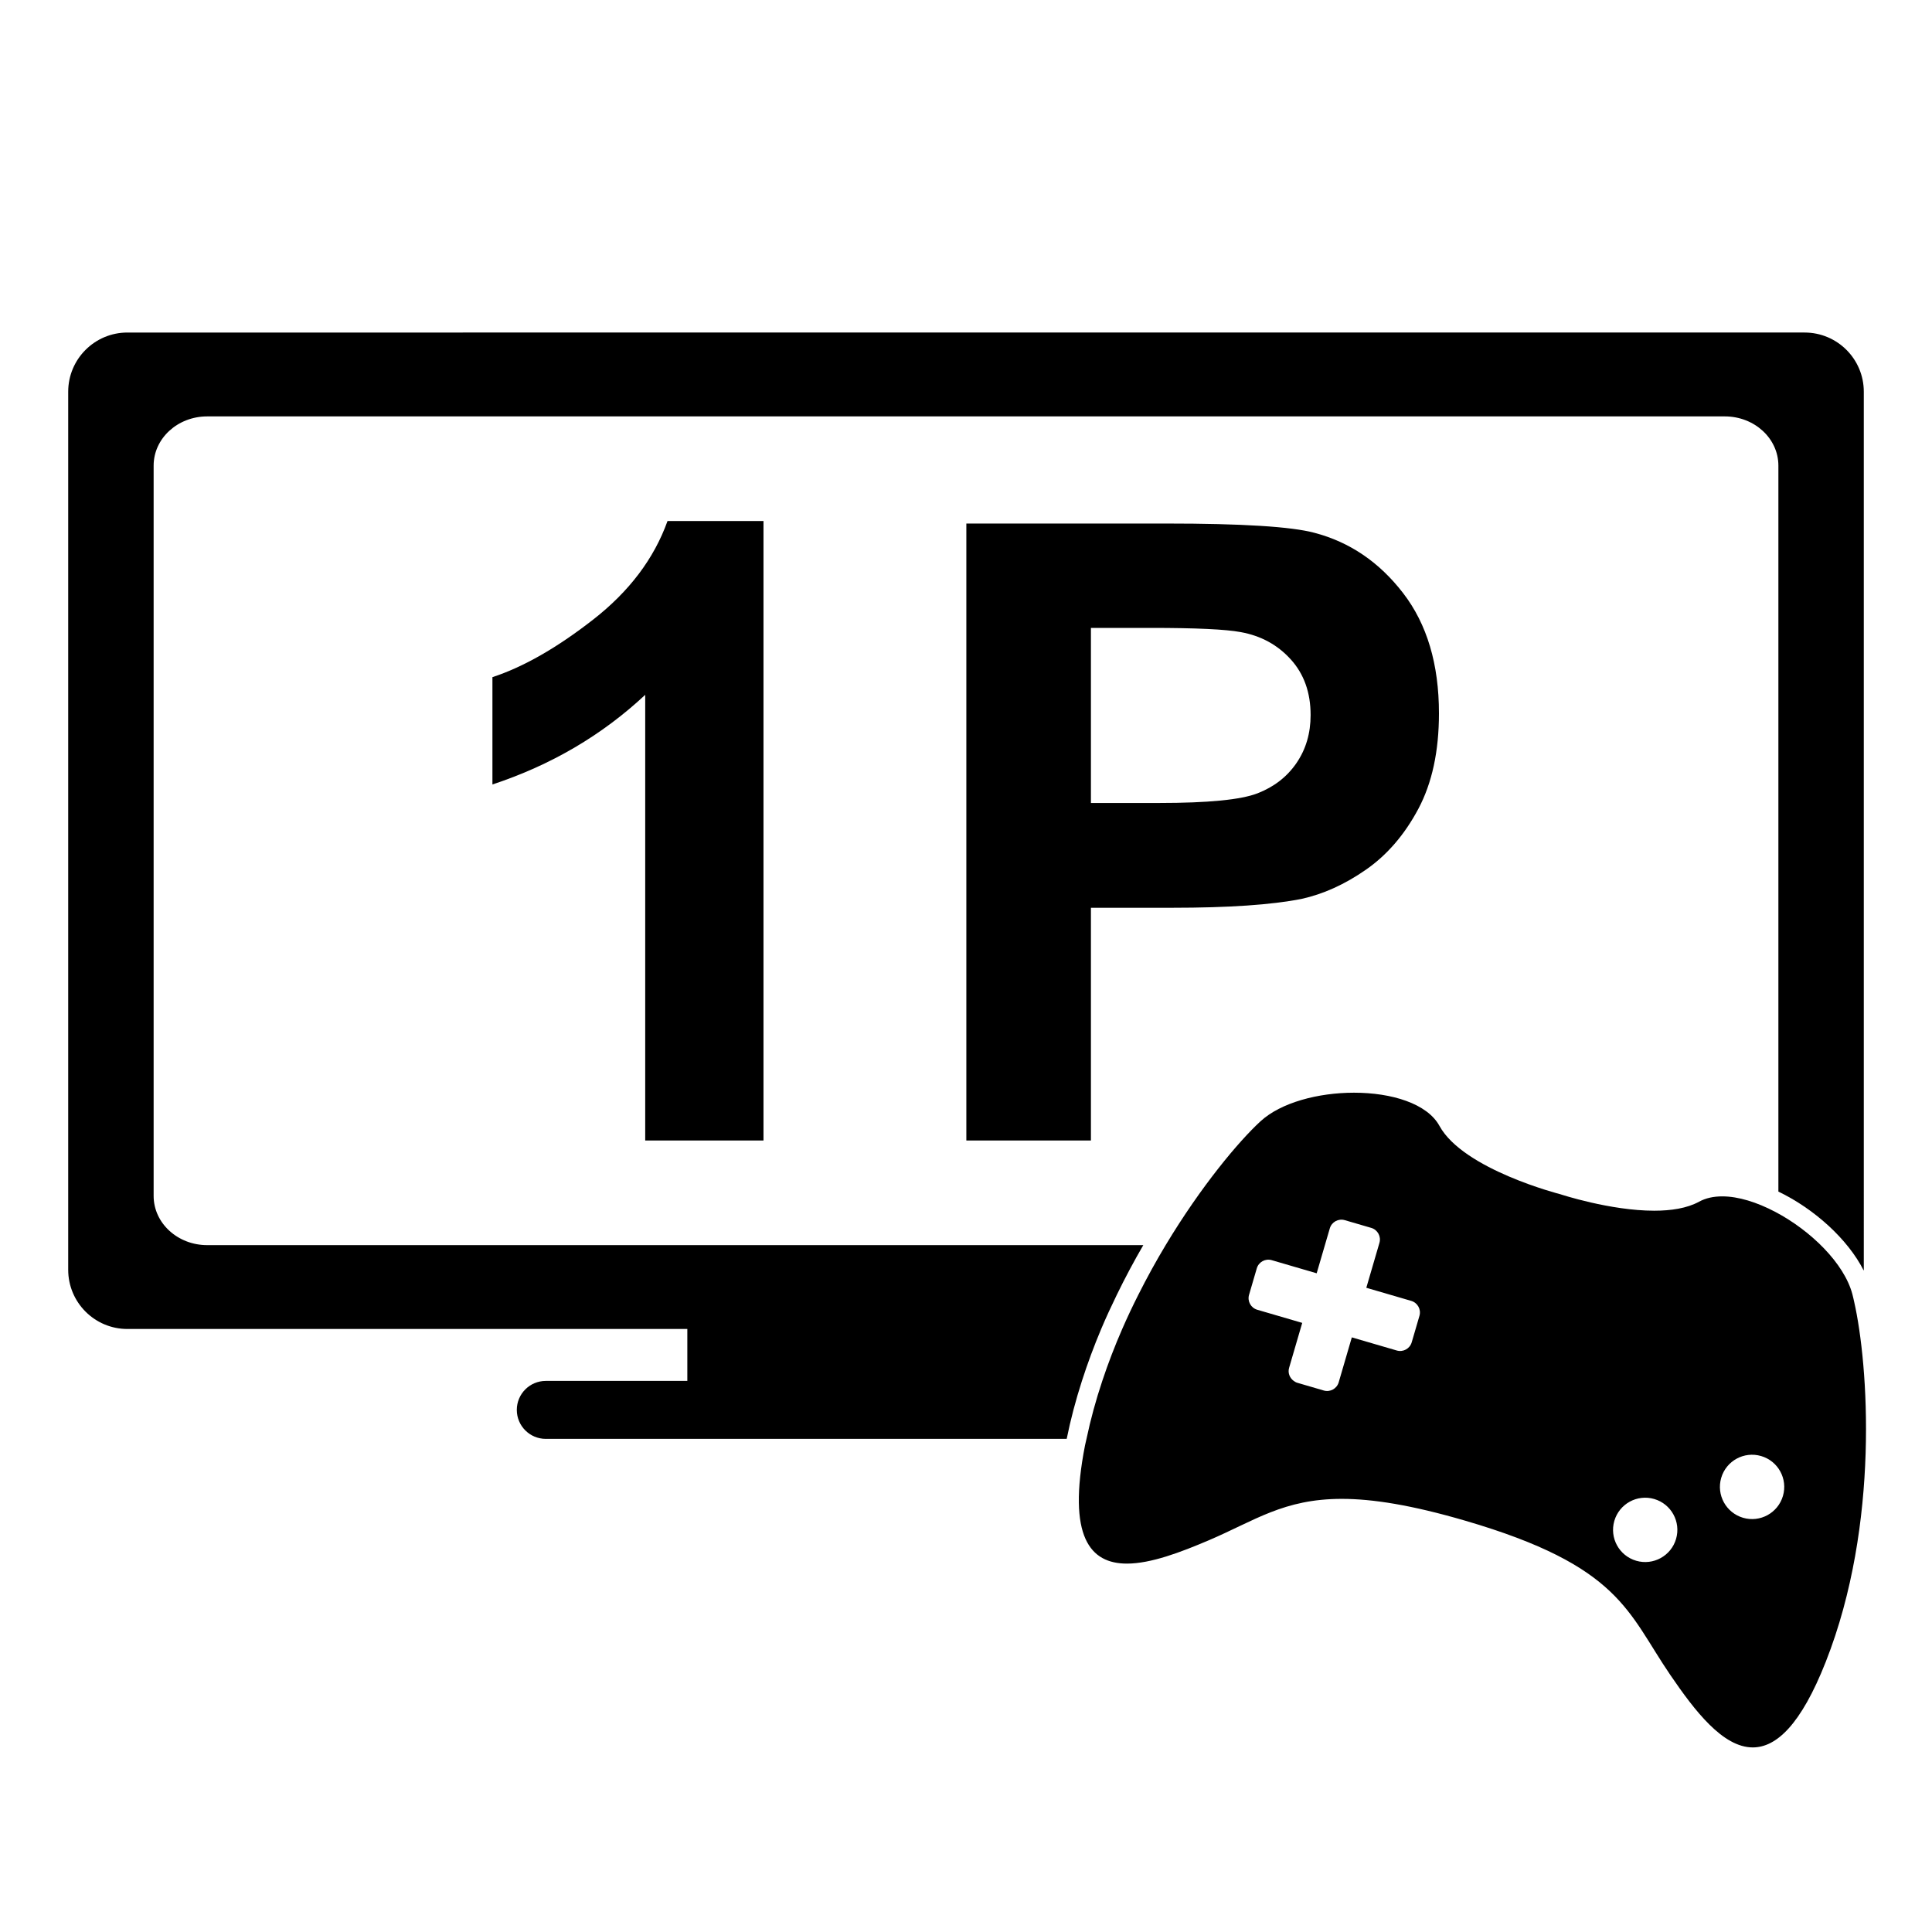
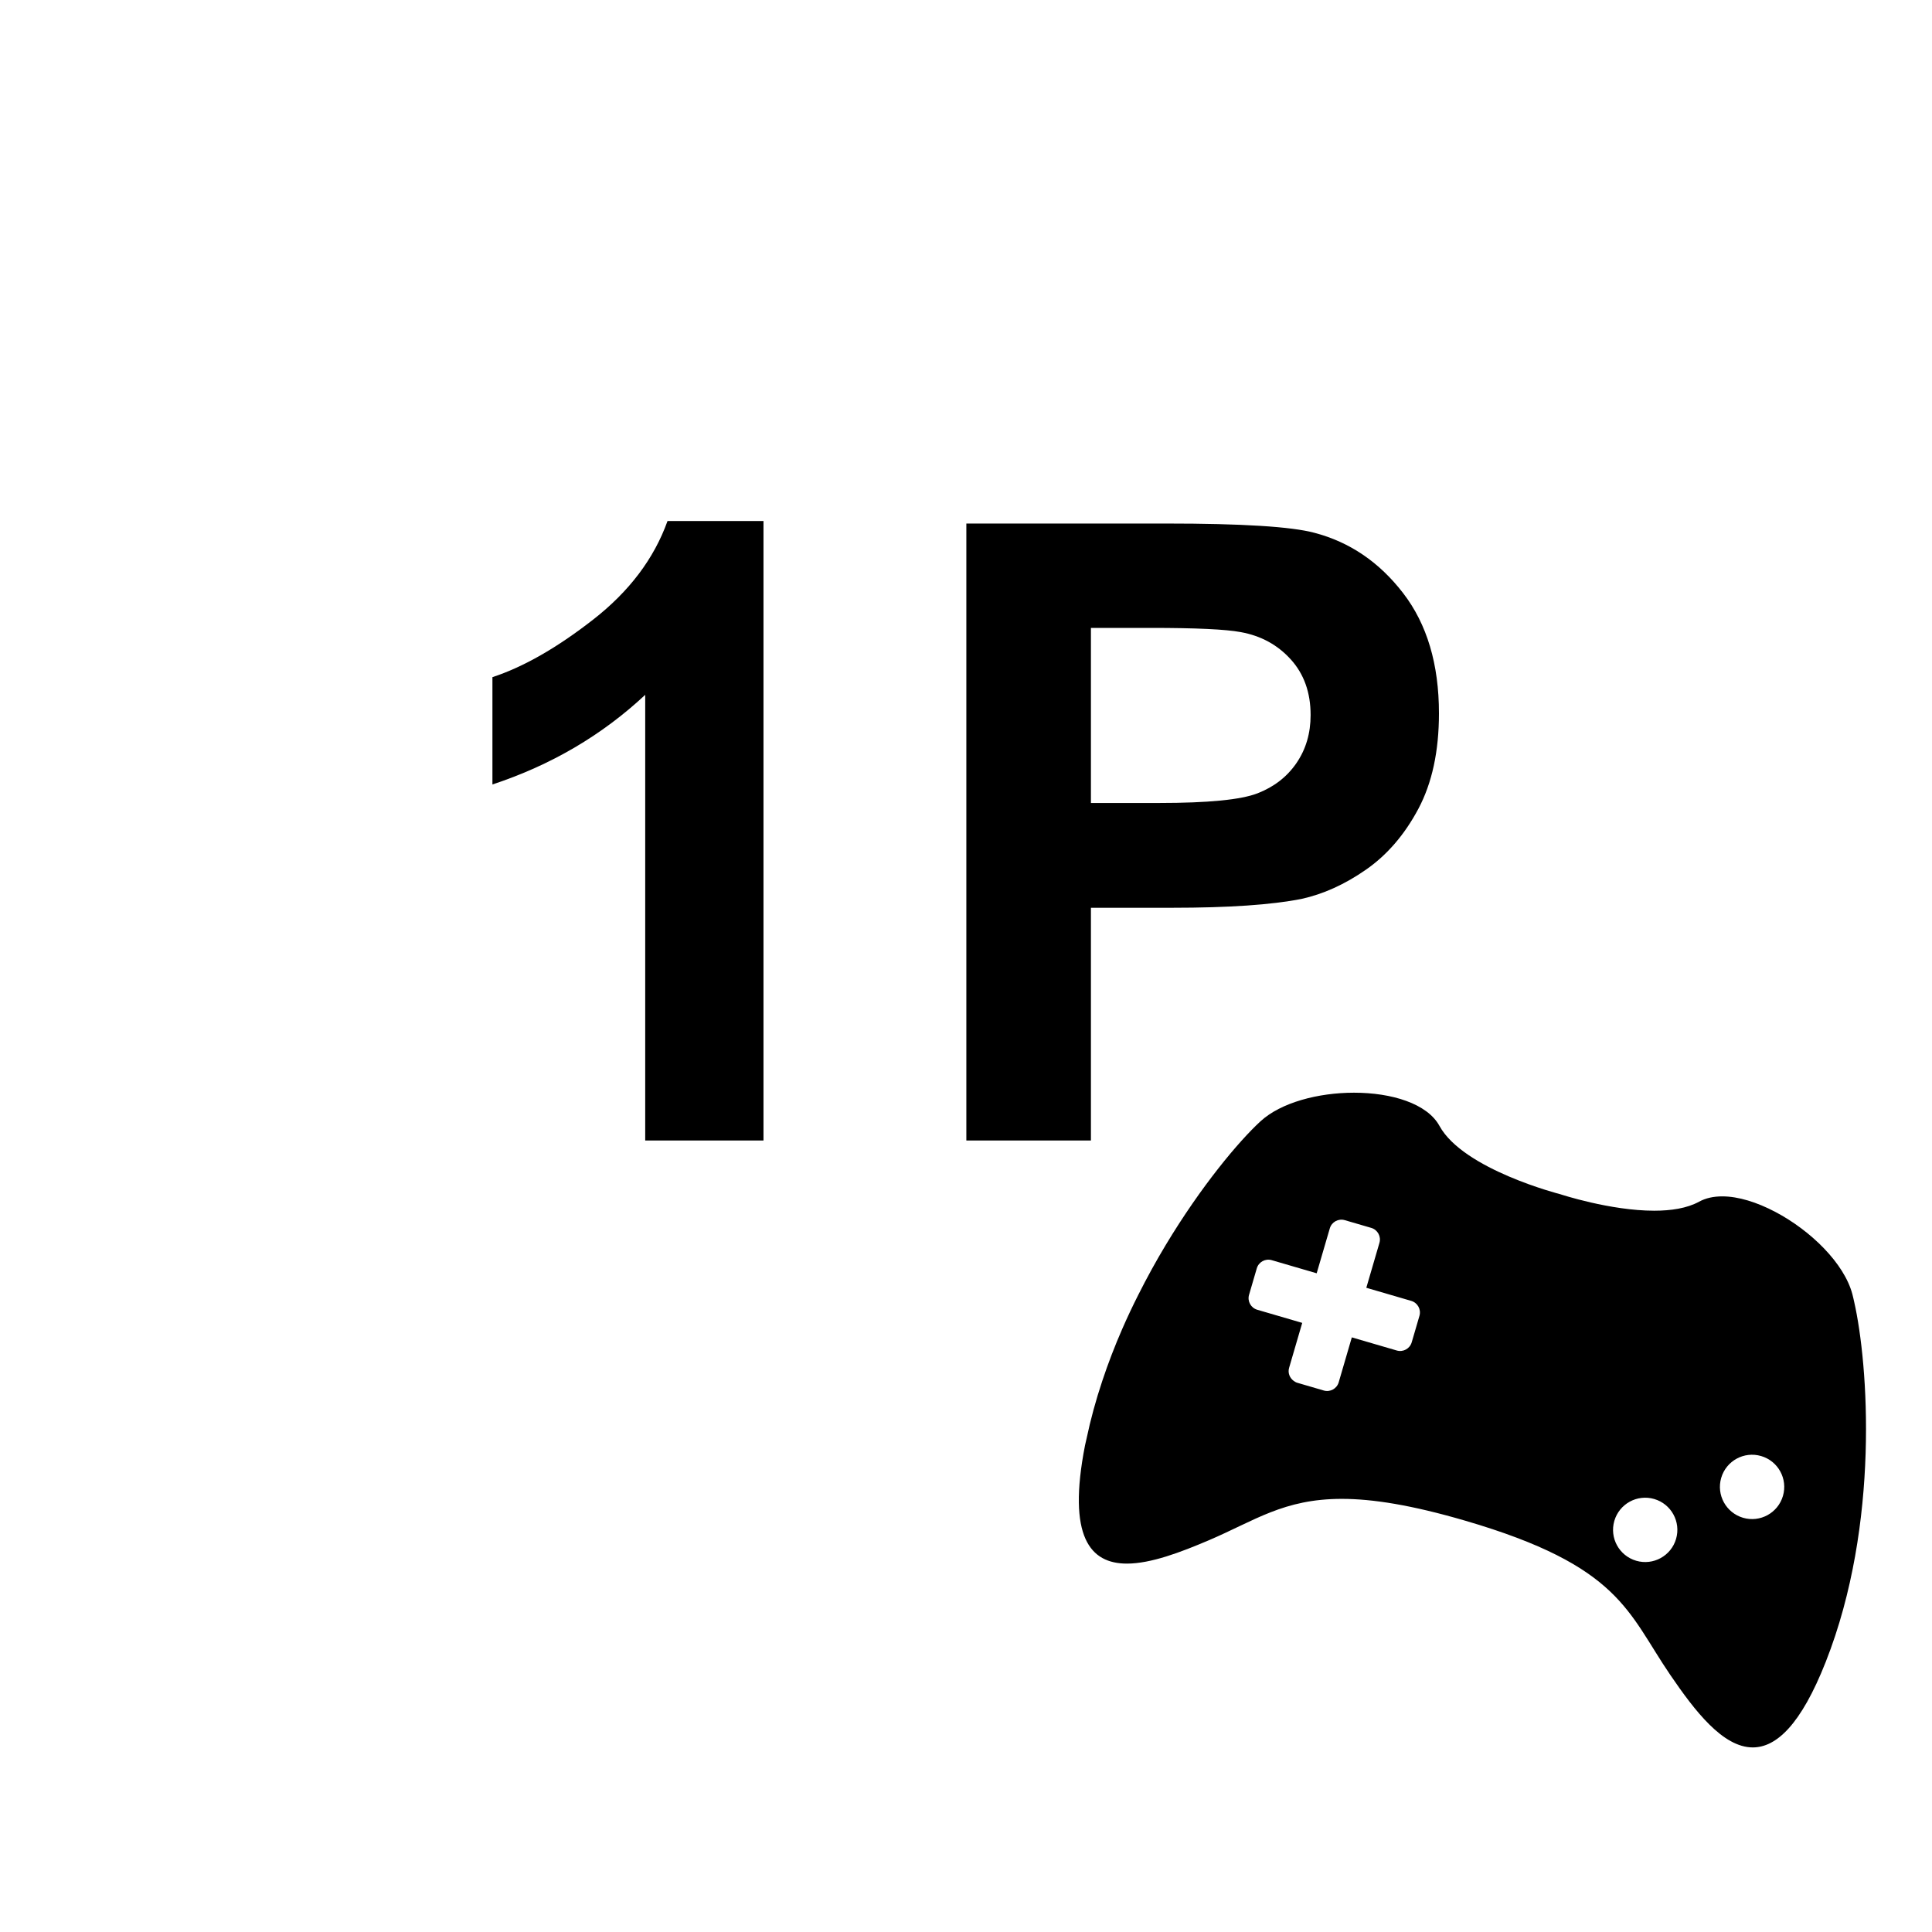
<svg xmlns="http://www.w3.org/2000/svg" version="1.1" id="Capa_1" x="0px" y="0px" viewBox="0 0 100 100" style="enable-background:new 0 0 100 100;" xml:space="preserve">
  <g>
-     <path d="M6.594,68.788h28.982v2.688H28.25c-0.828,0-1.5,0.671-1.5,1.5s0.672,1.5,1.5,1.5h26.962c0.102-0.504,0.218-1.004,0.349-1.5   c0.133-0.505,0.28-1.005,0.439-1.5c0.295-0.918,0.63-1.817,0.997-2.688c0.255-0.604,0.527-1.189,0.807-1.764   c0.437-0.9,0.898-1.76,1.373-2.576H10.724c-1.531,0-2.772-1.141-2.772-2.548V24.101c0-1.407,1.241-2.548,2.772-2.548h78.553   c1.531,0,2.772,1.141,2.772,2.548v37.576c1.85,0.889,3.59,2.454,4.417,4.087c0-0.014,0.004-0.026,0.004-0.04V20.276   c0-1.692-1.372-3.064-3.064-3.064H6.594c-1.692,0-3.064,1.372-3.064,3.064v45.448C3.531,67.416,4.902,68.788,6.594,68.788z" />
    <path d="M58.086,68.788c-0.379,0.868-0.726,1.766-1.032,2.688c-0.165,0.494-0.317,0.994-0.455,1.5   c-0.135,0.495-0.256,0.995-0.362,1.5c-0.024,0.114-0.055,0.225-0.077,0.339c-0.927,4.746,0.273,6.117,2.17,6.117   c1.246,0,2.793-0.592,4.234-1.206c2.38-1.015,3.878-2.145,6.887-2.145c1.588,0,3.597,0.315,6.379,1.127   c8.054,2.352,8.403,4.735,10.632,7.998c1.252,1.833,2.707,3.74,4.262,3.74c1.214,0,2.49-1.163,3.778-4.432   c2.816-7.146,2.194-15.433,1.471-18.626c-0.031-0.138-0.062-0.282-0.094-0.4c-0.424-1.601-2.155-3.295-3.992-4.262   c-0.94-0.495-1.907-0.802-2.743-0.802c-0.446,0-0.854,0.086-1.201,0.276c-0.624,0.342-1.451,0.466-2.32,0.466   c-2.281,0-4.859-0.852-4.859-0.852s-5.019-1.276-6.258-3.538c-0.635-1.159-2.481-1.718-4.422-1.718   c-1.848,0-3.782,0.506-4.843,1.482c-1.114,1.024-3.064,3.341-4.908,6.409c-0.487,0.809-0.963,1.672-1.417,2.576   C58.627,67.596,58.35,68.184,58.086,68.788z M89.089,76.495c0.258-0.883,1.182-1.389,2.065-1.131s1.389,1.182,1.131,2.065   s-1.182,1.389-2.064,1.131C89.338,78.301,88.832,77.377,89.089,76.495z M83.558,78.719c0.258-0.882,1.182-1.389,2.064-1.131   c0.883,0.258,1.389,1.182,1.131,2.065c-0.258,0.882-1.182,1.389-2.064,1.131S83.3,79.601,83.558,78.719z M64.651,67.019l0.4-1.369   c0.097-0.331,0.443-0.521,0.774-0.424l2.326,0.679l0.426-1.458l0.254-0.868c0.097-0.331,0.443-0.521,0.774-0.424l1.37,0.4   c0.331,0.097,0.521,0.443,0.424,0.774l-0.034,0.118l-0.645,2.208l2.326,0.679c0.331,0.097,0.521,0.443,0.424,0.774l-0.198,0.679   l-0.202,0.69c-0.097,0.331-0.443,0.521-0.774,0.424l-2.326-0.679l-0.658,2.253l-0.021,0.073c-0.097,0.331-0.443,0.521-0.774,0.424   l-1.369-0.4c-0.07-0.02-0.129-0.057-0.185-0.097c-0.209-0.15-0.316-0.416-0.239-0.677l0.587-2.011l0.092-0.315l-2.326-0.679   C64.744,67.697,64.554,67.35,64.651,67.019z" />
    <path d="M39.518,59.033V26.967h-4.967c-0.697,1.946-1.982,3.649-3.856,5.108c-1.874,1.46-3.609,2.451-5.207,2.974v5.555   c3.035-1.002,5.671-2.549,7.908-4.64v23.069H39.518z" />
    <path d="M70.701,45.015c1.096-0.762,2-1.812,2.712-3.148c0.711-1.336,1.067-2.984,1.067-4.945c0-2.542-0.617-4.615-1.852-6.219   c-1.235-1.605-2.767-2.647-4.597-3.126c-1.191-0.32-3.747-0.479-7.668-0.479H50.018v31.935h6.448V46.986h4.204   c2.919,0,5.148-0.152,6.688-0.457C68.49,46.282,69.605,45.777,70.701,45.015z M65.092,41.061c-0.857,0.334-2.556,0.501-5.097,0.501   h-3.529V32.5h3.115c2.324,0,3.87,0.073,4.64,0.218c1.046,0.189,1.91,0.661,2.592,1.416c0.683,0.755,1.024,1.714,1.024,2.876   c0,0.944-0.243,1.772-0.73,2.483C66.621,40.204,65.949,40.727,65.092,41.061z" />
  </g>
</svg>